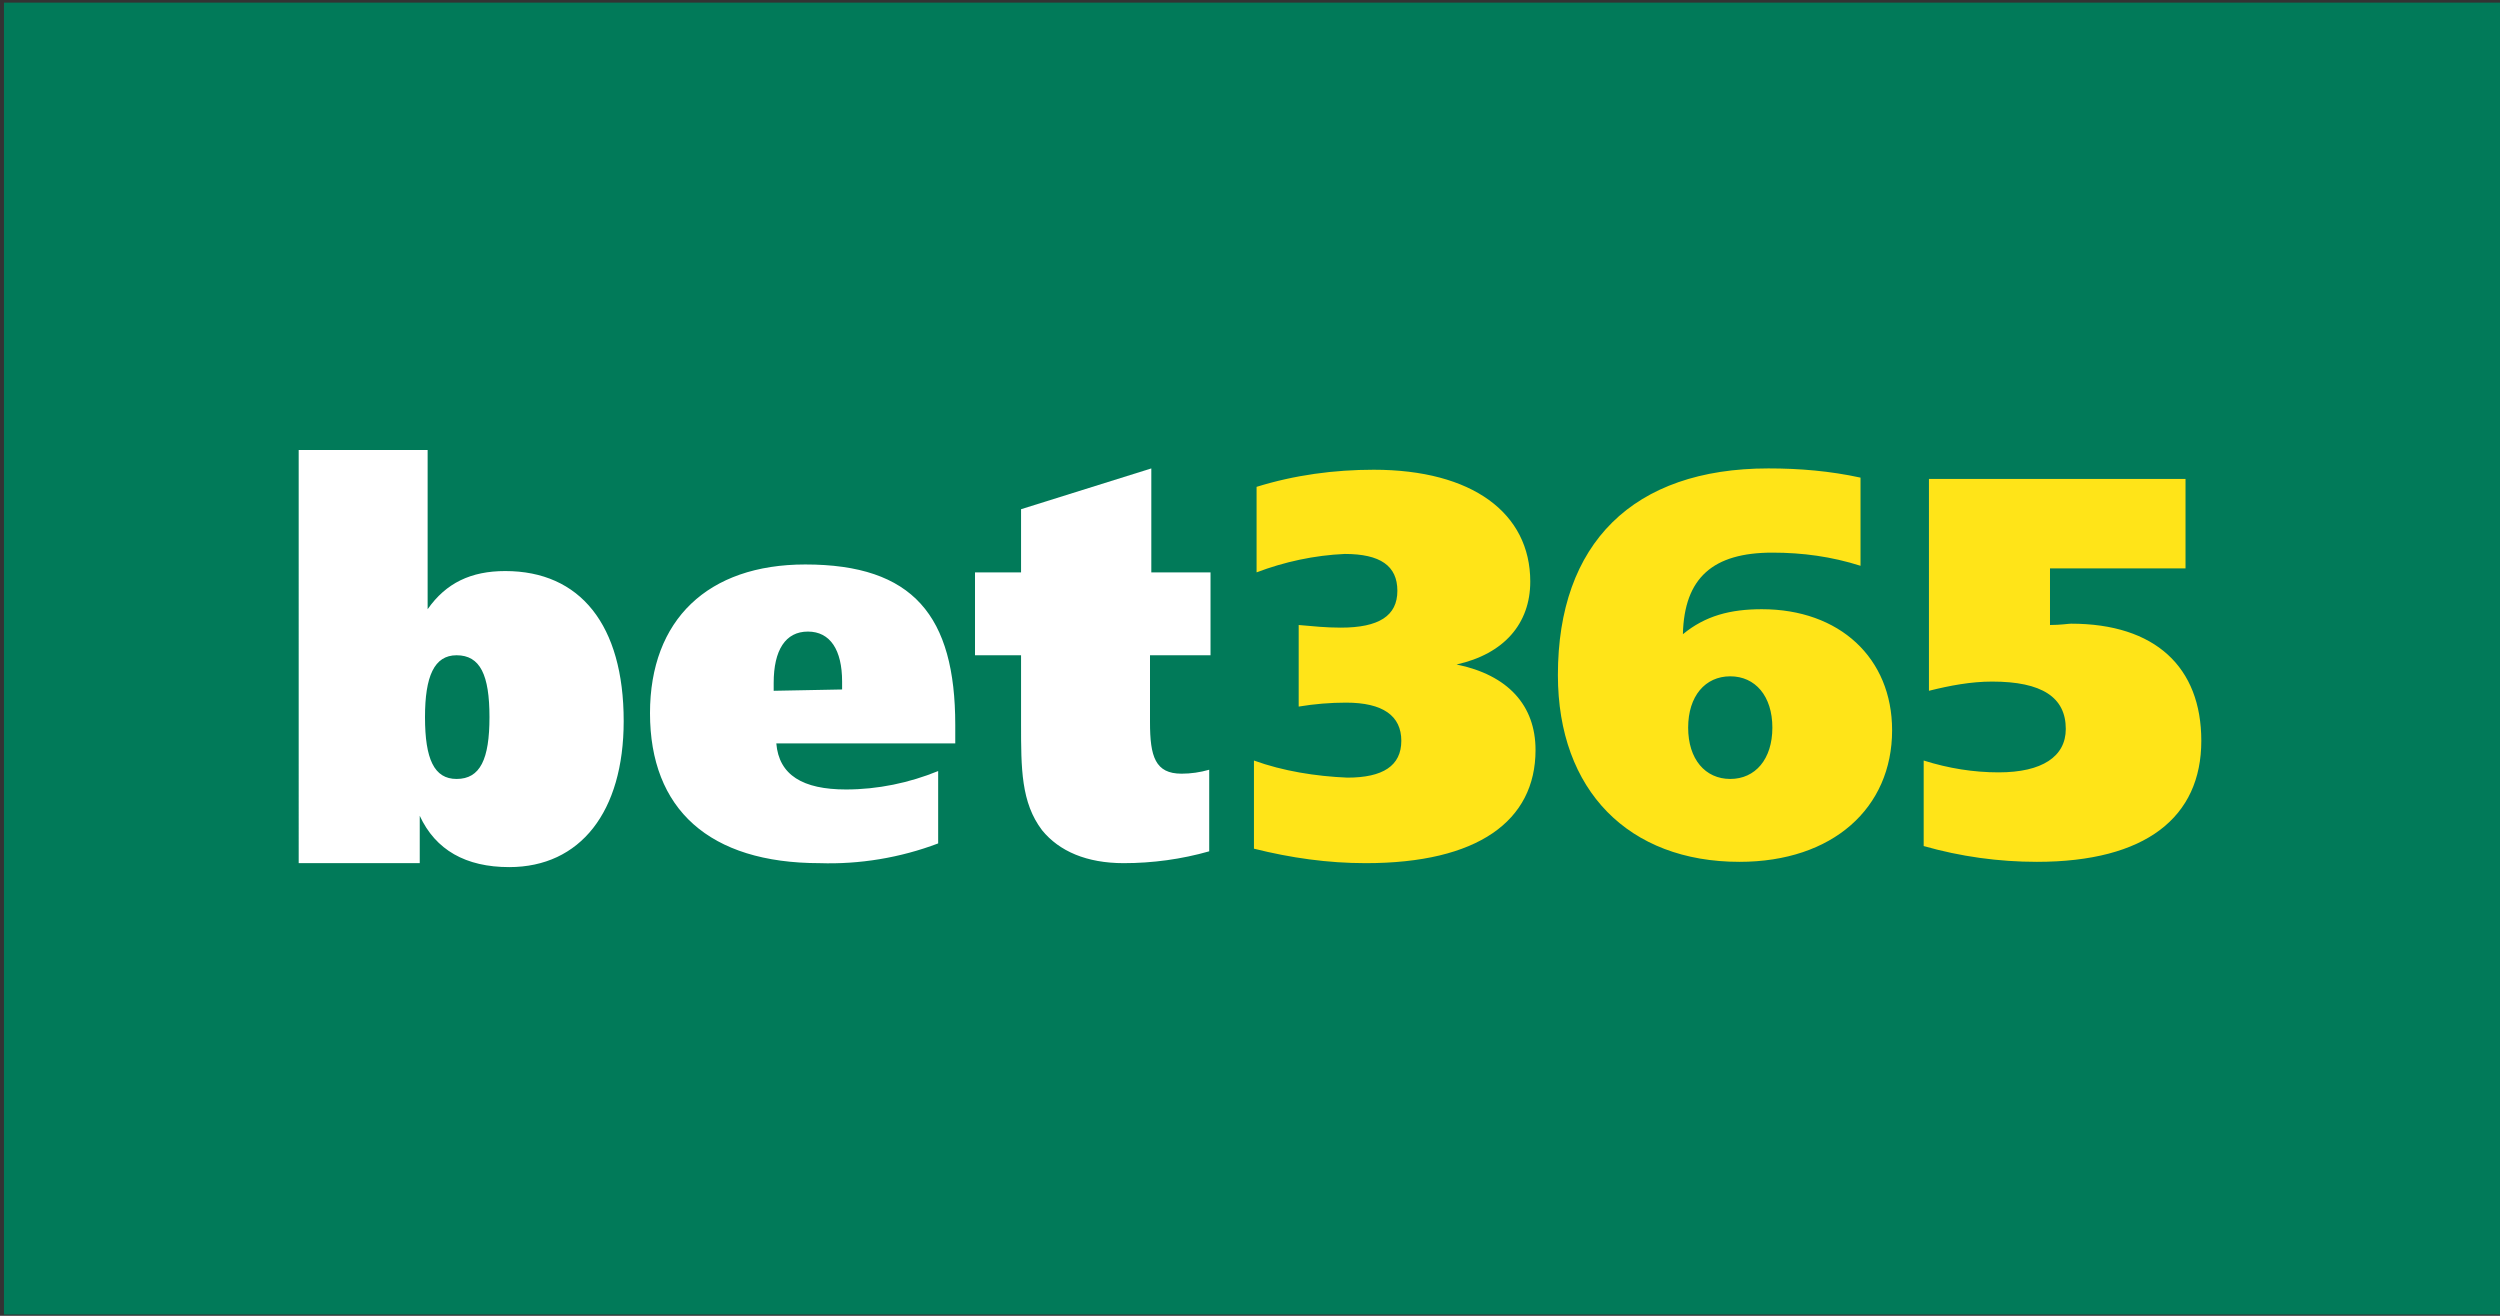
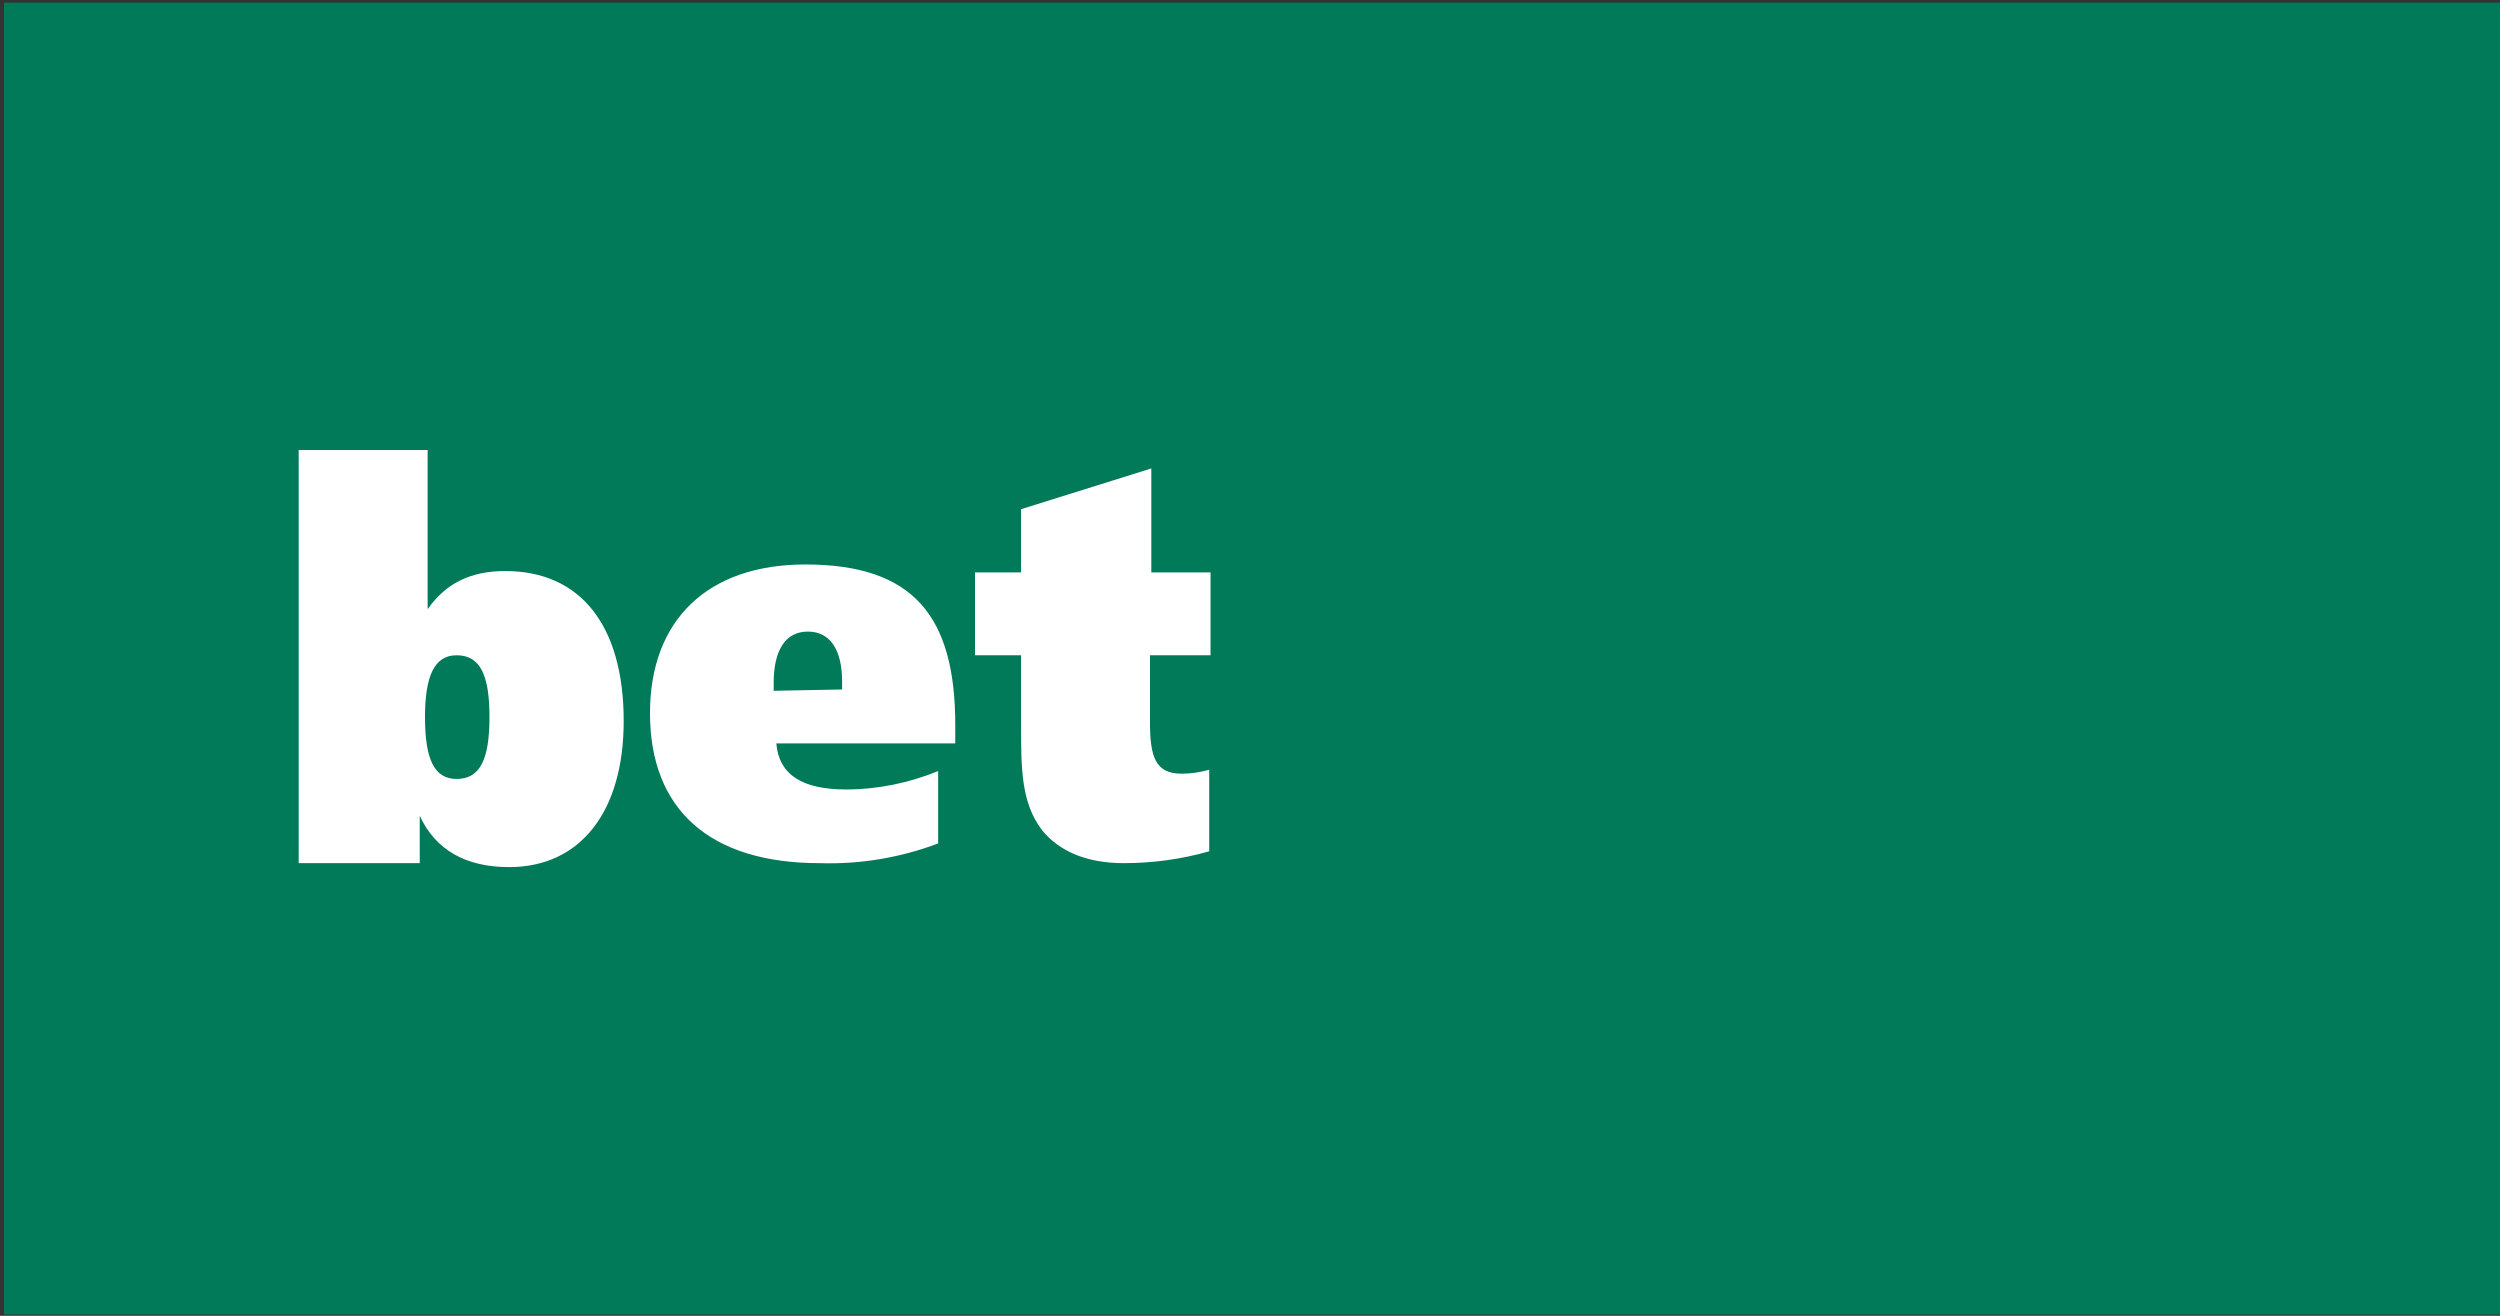
<svg xmlns="http://www.w3.org/2000/svg" version="1.1" id="Layer_1" x="0px" y="0px" viewBox="0 0 190 100" style="enable-background:new 0 0 190 100;" xml:space="preserve">
  <rect x="0" y="0" width="190" height="100" fill="#333333" stroke="none" />
  <style type="text/css">
	.st0{fill:#017A59;}
	.st1{fill:#FFE418;}
	.st2{fill:#FFFFFF;}
</style>
  <rect x="0.3" y="0.2" class="st0" width="189.7" height="99.7" />
  <g>
-     <path class="st1" d="M102.4,59.1c2.7,0,4.1-0.9,4.1-2.8c0-1.9-1.4-2.9-4.2-2.9c-1.2,0-2.4,0.1-3.6,0.3v-6.2   c1.1,0.1,2.1,0.2,3.2,0.2c2.9,0,4.3-0.9,4.3-2.8s-1.3-2.8-4-2.8c-2.3,0.1-4.6,0.6-6.7,1.4v-6.5c2.9-0.9,5.9-1.3,8.9-1.3   c7.5,0,11.9,3.3,11.9,8.5c0,3.2-2,5.5-5.6,6.3c3.9,0.8,6,3.1,6,6.5c0,5.4-4.4,8.6-12.9,8.6c-2.9,0-5.7-0.4-8.5-1.1v-6.7   C97.5,58.6,100,59,102.4,59.1L102.4,59.1z M133.9,46.3c5.9,0,9.9,3.7,9.9,9.2c0,5.9-4.5,10-11.6,10c-8.4,0-13.8-5.4-13.8-14.2   c0-10,5.7-15.7,16-15.7c2.4,0,4.7,0.2,7,0.7V43c-2.2-0.7-4.4-1-6.7-1c-4.5,0-6.7,1.9-6.8,6.2C129.6,46.8,131.5,46.3,133.9,46.3   L133.9,46.3L133.9,46.3z M134.7,55.3c0-2.4-1.3-3.9-3.2-3.9c-1.9,0-3.2,1.5-3.2,3.9s1.3,3.9,3.2,3.9   C133.4,59.2,134.7,57.7,134.7,55.3L134.7,55.3z M146.7,36.4h19.4v6.8h-10.3v4.3c0.8,0,1.4-0.1,1.6-0.1c6.4,0,9.9,3.3,9.9,8.9   c0,5.8-4.2,9.2-12.5,9.2c-2.9,0-5.8-0.4-8.6-1.2v-6.5c1.9,0.6,3.8,0.9,5.7,0.9c3.3,0,5.1-1.2,5.1-3.3c0-2.4-1.8-3.6-5.6-3.6   c-1.6,0-3.2,0.3-4.8,0.7V36.4L146.7,36.4z" />
    <path class="st2" d="M22.7,34.2h9.8v12.1c1.4-2,3.3-2.9,5.9-2.9c5.7,0,9,4.1,9,11.4c0,6.9-3.3,11.1-8.7,11.1   c-3.3,0-5.6-1.3-6.8-3.9v3.6h-9.2V34.2z M32.3,54.5c0,3.2,0.7,4.7,2.4,4.7c1.8,0,2.5-1.5,2.5-4.7s-0.7-4.7-2.5-4.7   C33,49.8,32.3,51.4,32.3,54.5L32.3,54.5z M72.6,56.5H59c0.2,2.4,2,3.5,5.3,3.5c2.4,0,4.8-0.5,7-1.4v5.5c-2.9,1.1-6,1.6-9,1.5   c-8.4,0-12.9-4.1-12.9-11.4c0-7.1,4.4-11.3,11.8-11.3c8.2,0,11.4,3.9,11.4,12.2L72.6,56.5L72.6,56.5L72.6,56.5z M64,52.4v-0.6   c0-2.4-0.9-3.8-2.6-3.8s-2.6,1.4-2.6,3.9v0.6L64,52.4L64,52.4z M92,43.5v6.3h-4.6v5.1c0,2.6,0.4,3.9,2.4,3.9c0.7,0,1.4-0.1,2.1-0.3   v6.2c-2.1,0.6-4.3,0.9-6.5,0.9c-2.8,0-4.9-0.9-6.2-2.5c-1.6-2.1-1.6-4.7-1.6-8.1v-5.2h-3.5v-6.3h3.5v-4.8l9.9-3.1v7.9L92,43.5   L92,43.5z" />
  </g>
</svg>